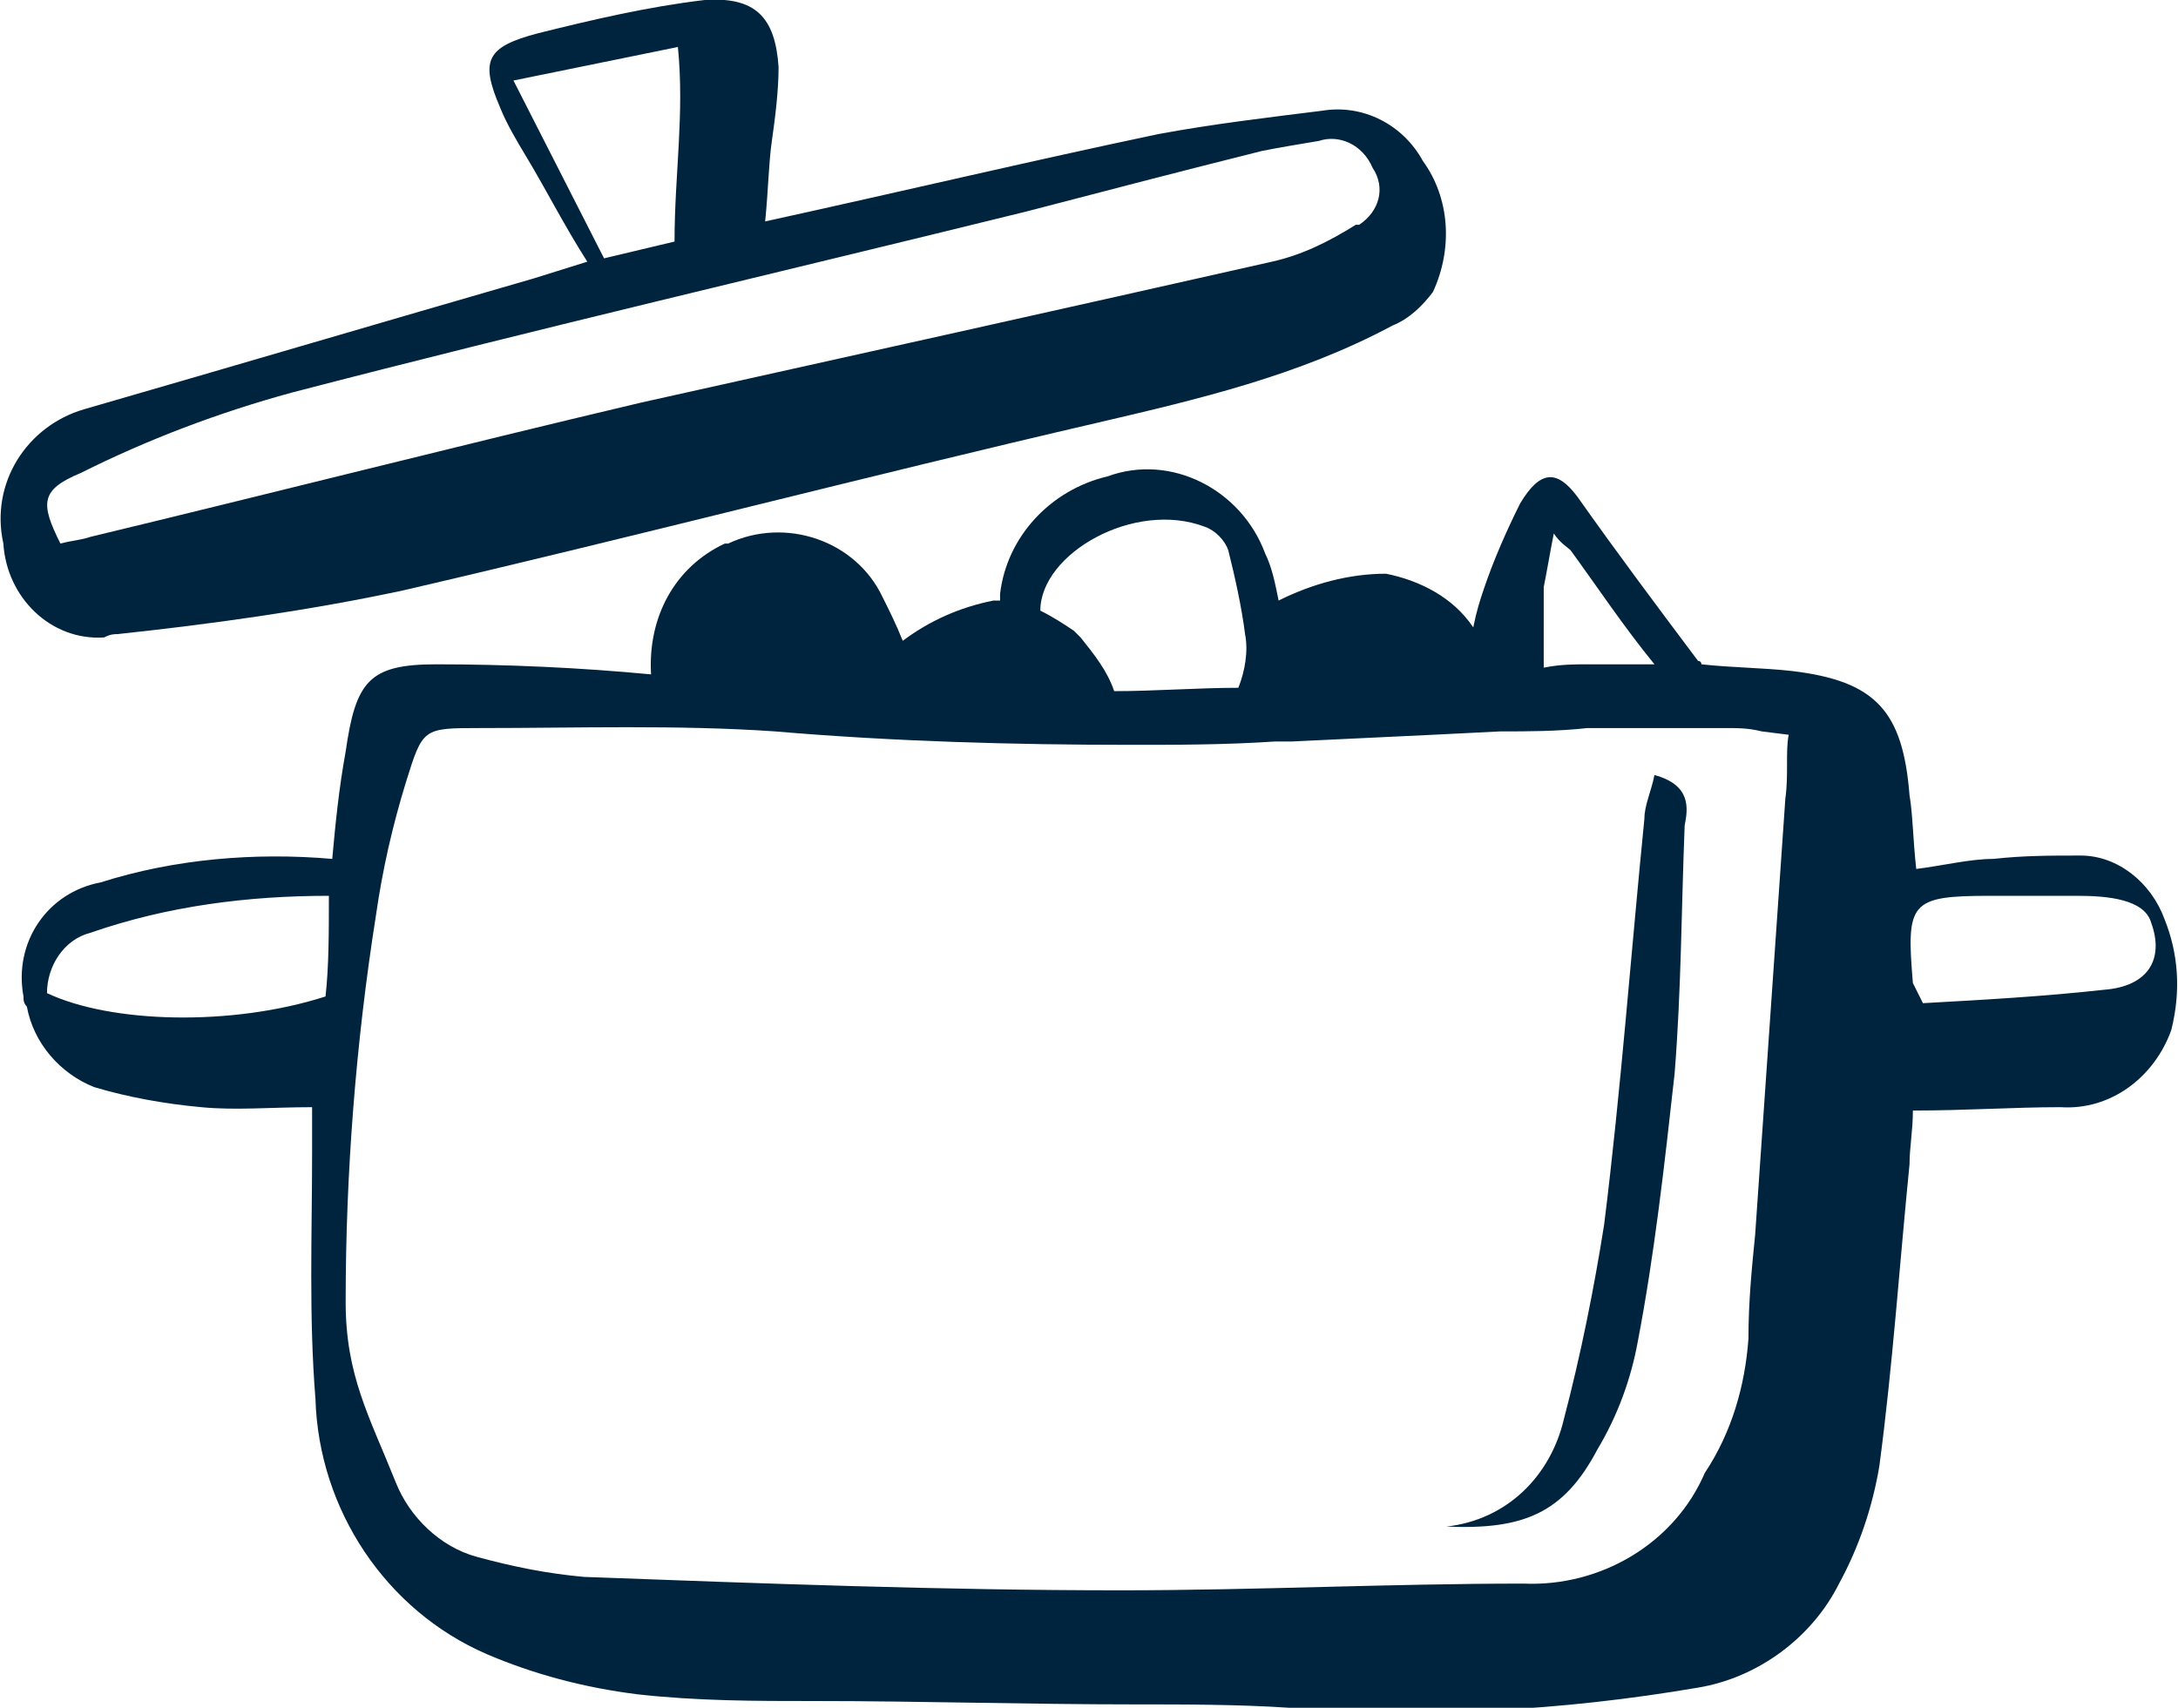
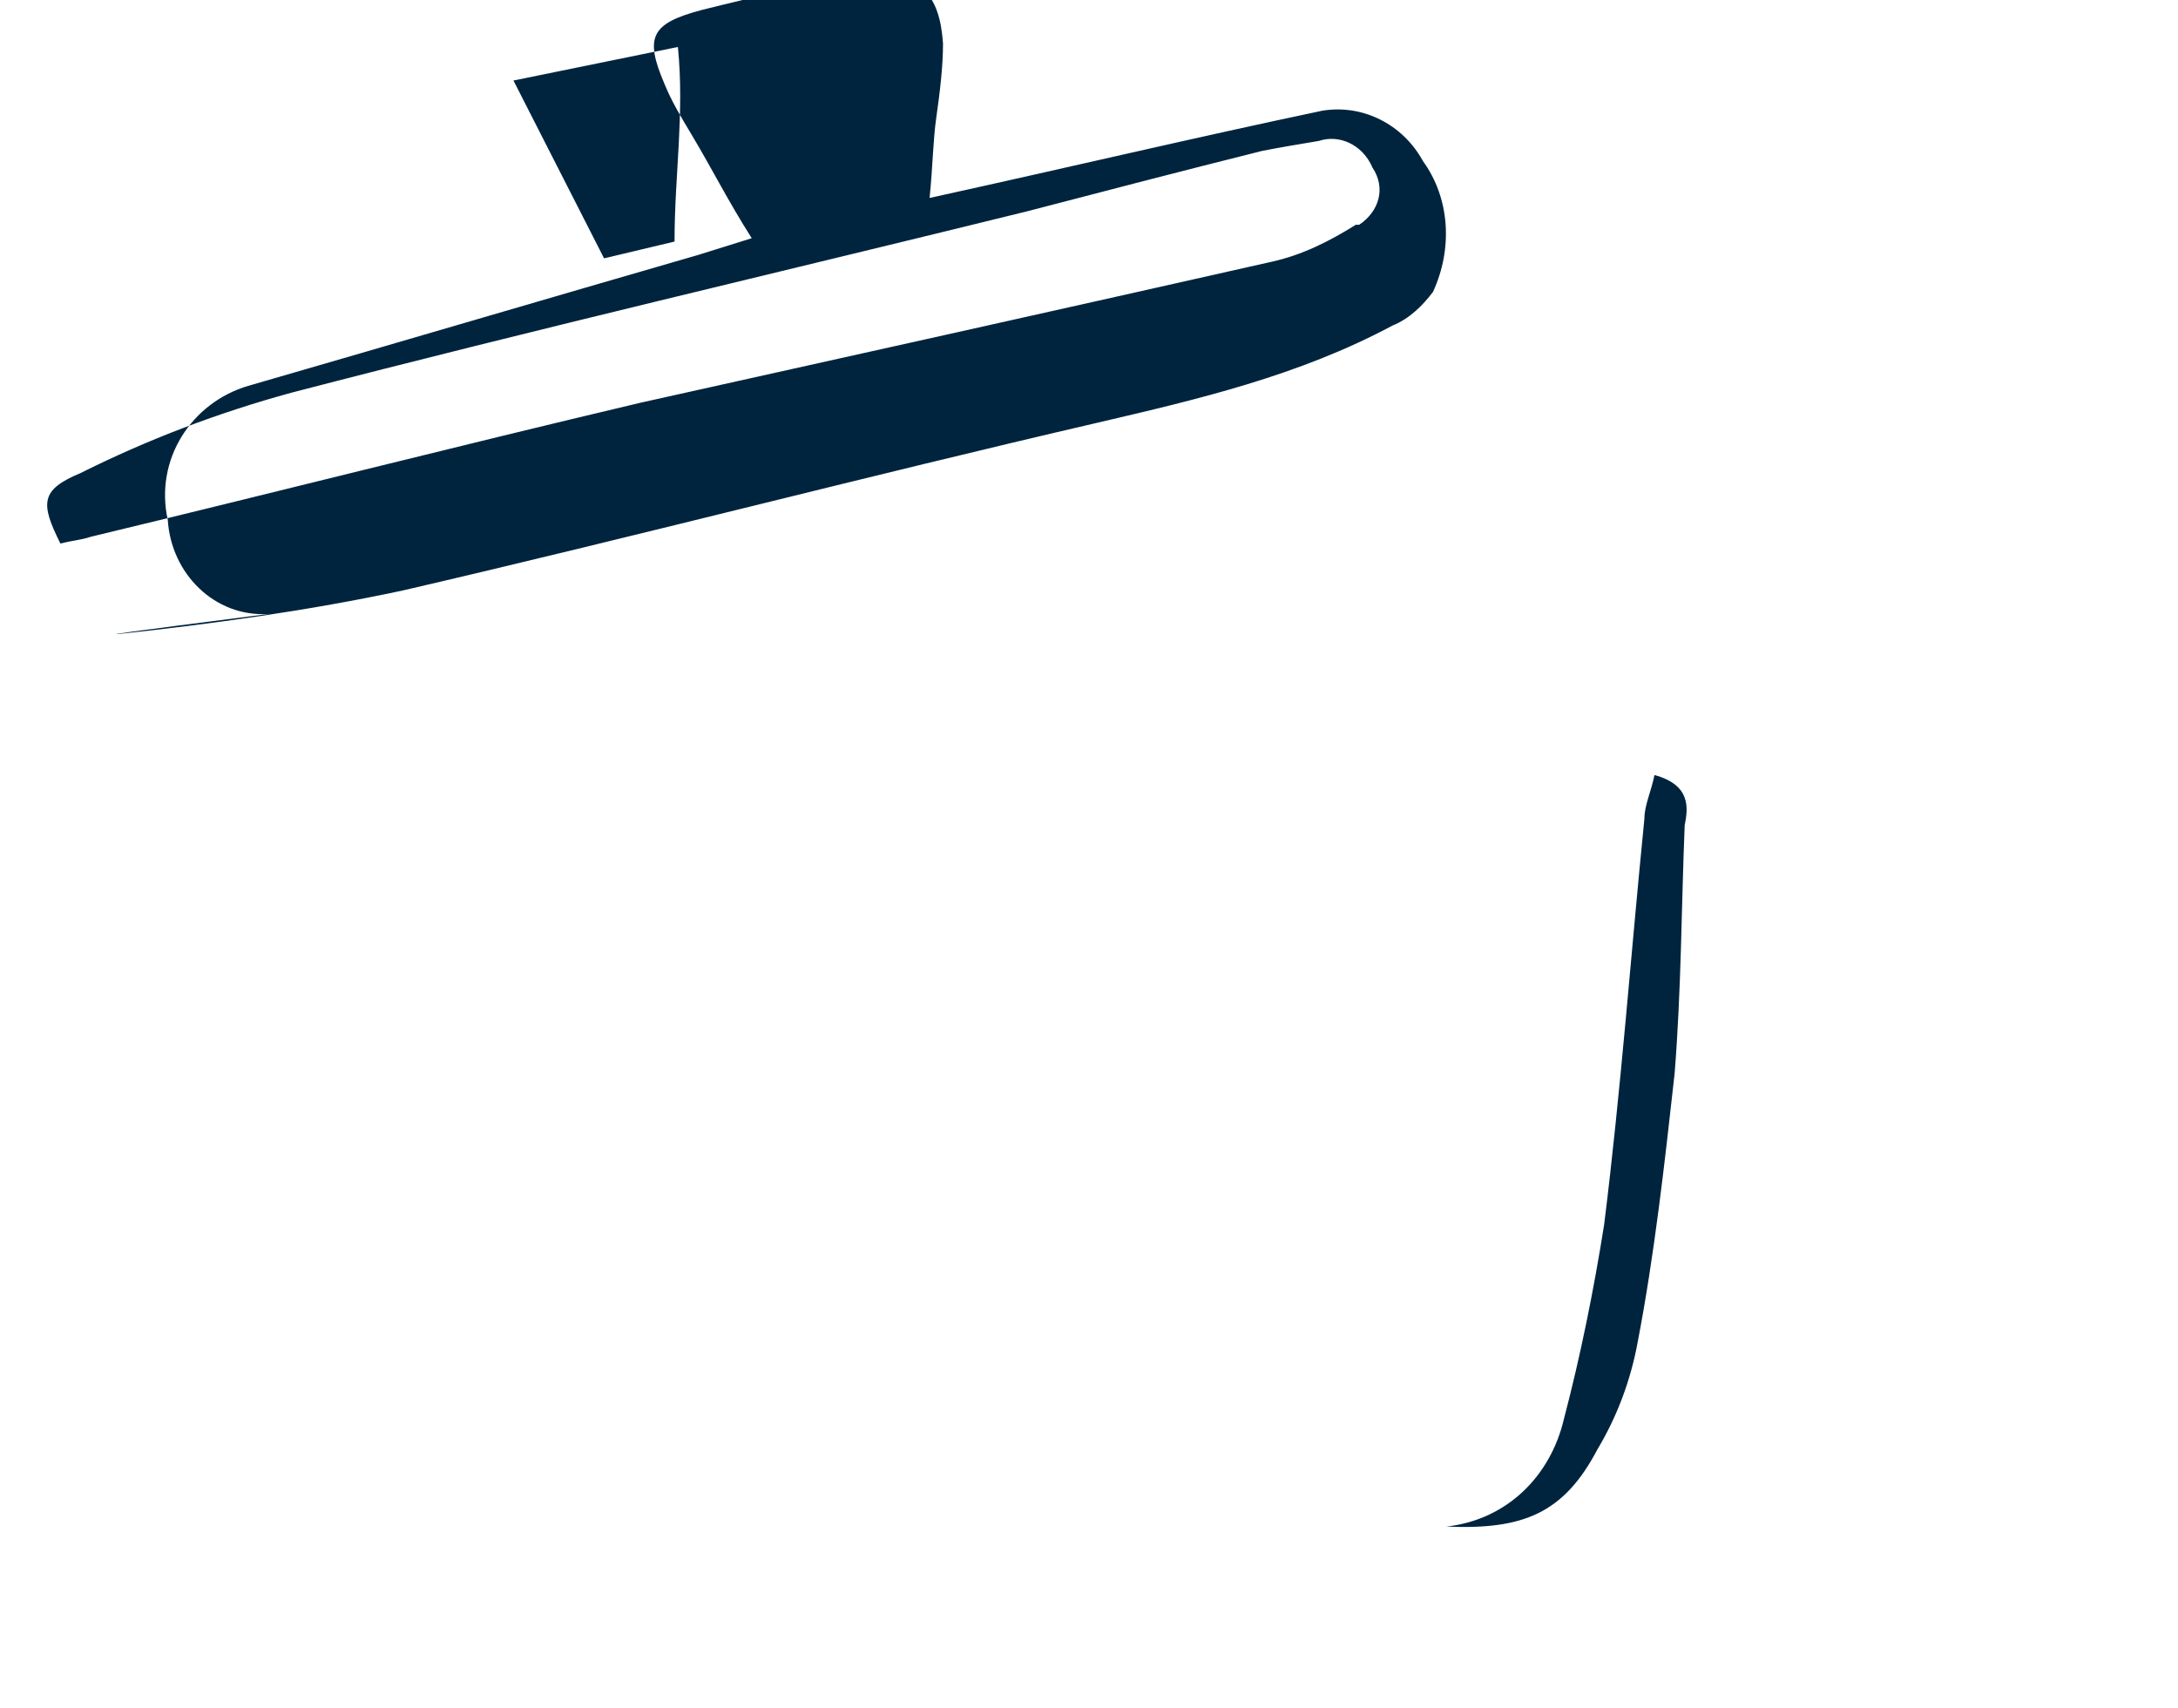
<svg xmlns="http://www.w3.org/2000/svg" version="1.1" id="Layer_1" x="0px" y="0px" viewBox="0 0 64.9 50.9" style="enable-background:new 0 0 64.9 50.9;" xml:space="preserve">
  <style type="text/css">
	.st0{fill:#00243E;}
</style>
  <g id="Layer_2">
    <g id="ICONS">
-       <path class="st0" d="M3.5,18.9c2.8-0.3,5.7-0.7,8.5-1.3c6.9-1.6,13.8-3.4,20.7-5c3-0.7,6-1.4,8.8-2.9c0.5-0.2,0.9-0.6,1.2-1    c0.6-1.3,0.5-2.8-0.3-3.9c-0.6-1.1-1.8-1.7-3-1.5c-1.6,0.2-3.3,0.4-4.9,0.7c-3.8,0.8-7.6,1.7-11.7,2.6c0.1-1,0.1-1.7,0.2-2.4    s0.2-1.5,0.2-2.2c-0.1-1.5-0.7-2.1-2.2-2c-1.7,0.2-3.4,0.6-5,1c-1.5,0.4-1.7,0.8-1.1,2.2c0.2,0.5,0.5,1,0.8,1.5    c0.6,1,1.1,2,1.8,3.1l-1.6,0.5c-4.5,1.3-8.9,2.6-13.4,3.9c-1.7,0.5-2.8,2.2-2.4,4c0.1,1.6,1.4,2.9,3,2.8    C3.3,18.9,3.4,18.9,3.5,18.9z M15.3,2.4l4.9-1c0.2,2-0.1,3.8-0.1,5.8L18,7.7L15.3,2.4z M2.4,14.1c2-1,4.1-1.8,6.3-2.4    C16,9.8,23.3,8.1,30.6,6.3c2.3-0.6,4.6-1.2,7-1.8c0.5-0.1,1.1-0.2,1.7-0.3c0.6-0.2,1.3,0.1,1.6,0.8c0.4,0.6,0.2,1.3-0.4,1.7    c0,0,0,0-0.1,0c-0.8,0.5-1.6,0.9-2.5,1.1c-6.2,1.4-12.5,2.8-18.8,4.2c-5.5,1.3-11,2.7-16.4,4c-0.3,0.1-0.5,0.1-0.9,0.2    C1.2,15,1.2,14.6,2.4,14.1z" />
-       <path class="st0" d="M64.5,27.4c-0.4-1.1-1.4-1.9-2.5-1.9c-0.9,0-1.7,0-2.6,0.1c-0.7,0-1.5,0.2-2.3,0.3C57,25,57,24.3,56.9,23.7    c-0.2-2.5-1-3.4-3.5-3.7c-0.9-0.1-1.8-0.1-2.7-0.2c0,0,0-0.1-0.1-0.1c-1.2-1.6-2.4-3.2-3.6-4.9C46.4,14,45.9,14,45.3,15    c-0.4,0.8-0.8,1.7-1.1,2.6c-0.1,0.3-0.2,0.6-0.3,1.1c-0.6-0.9-1.6-1.4-2.6-1.6c-1.1,0-2.2,0.3-3.2,0.8c-0.1-0.5-0.2-1-0.4-1.4    c-0.7-1.9-2.8-3-4.7-2.3c-1.7,0.4-3,1.8-3.2,3.5c0,0.1,0,0.1,0,0.2c-0.1,0-0.1,0-0.2,0c-1,0.2-1.9,0.6-2.7,1.2    c-0.2-0.5-0.4-0.9-0.6-1.3c-0.8-1.7-2.9-2.4-4.6-1.6c0,0-0.1,0-0.1,0c-1.5,0.7-2.3,2.2-2.2,3.9c-2.1-0.2-4.3-0.3-6.4-0.3    c-2,0-2.4,0.5-2.7,2.6c-0.2,1.1-0.3,2.1-0.4,3.2c-2.3-0.2-4.7,0-6.9,0.7c-1.6,0.3-2.6,1.8-2.3,3.4c0,0.1,0,0.2,0.1,0.3    c0.2,1.1,1,2,2,2.4c1,0.3,2.1,0.5,3.2,0.6c1,0.1,2.1,0,3.3,0c0,0.5,0,0.9,0,1.3c0,2.5-0.1,4.9,0.1,7.4c0.1,3.3,2.1,6.3,5.1,7.6    c1.4,0.6,2.9,1,4.5,1.2c1.8,0.2,3.5,0.2,5.3,0.2c3.1,0,6.3,0.1,9.5,0.1c1.5,0,3.1,0,4.6,0.1c4.1,0.3,8.1,0.1,12.2-0.6    c1.8-0.3,3.4-1.5,4.2-3.1c0.6-1.1,1-2.3,1.2-3.5c0.4-3,0.6-6,0.9-9c0-0.5,0.1-1,0.1-1.6c1.6,0,3-0.1,4.4-0.1    c1.5,0.1,2.8-0.9,3.3-2.3C65,29.5,64.9,28.4,64.5,27.4z M9.7,29.7c-2.8,0.9-6.4,0.8-8.3-0.1c0-0.8,0.5-1.6,1.3-1.8    c2.3-0.8,4.7-1.1,7.1-1.1C9.8,27.8,9.8,28.8,9.7,29.7z M46,17.5c0.1-0.5,0.2-1.1,0.3-1.6c0.2,0.3,0.4,0.4,0.5,0.5    c0.8,1.1,1.6,2.3,2.5,3.4c-0.7,0-1.3,0-2,0c-0.4,0-0.8,0-1.3,0.1C46,19.1,46,18.3,46,17.5z M35.9,15.7c0.3,0.1,0.6,0.4,0.7,0.7    c0.2,0.8,0.4,1.7,0.5,2.5c0.1,0.5,0,1.1-0.2,1.6c-1.2,0-2.5,0.1-3.7,0.1C33,20,32.6,19.5,32.2,19l-0.2-0.2c-0.3-0.2-0.6-0.4-1-0.6    C31,16.5,33.8,14.9,35.9,15.7z M53.2,23.8c-0.3,4.3-0.6,8.7-0.9,13c-0.1,1-0.2,2-0.2,3.1c-0.1,1.4-0.5,2.8-1.3,4    c-0.9,2.1-3.1,3.4-5.4,3.3c-4,0-8,0.2-12,0.2c-5.3,0-10.6-0.2-16-0.4c-1.1-0.1-2.1-0.3-3.2-0.6c-1.1-0.3-2-1.2-2.4-2.2    c-0.8-2-1.5-3.2-1.5-5.4c0-3.8,0.3-7.7,0.9-11.5c0.2-1.4,0.5-2.7,0.9-4c0.5-1.6,0.5-1.6,2.2-1.6c2.9,0,5.9-0.1,8.8,0.1    c3.5,0.3,7.1,0.4,10.6,0.4c1.4,0,2.8,0,4.3-0.1h0.5l4.2-0.2l0,0l2-0.1c0.8,0,1.7,0,2.6-0.1l0,0l4.1,0c0.4,0,0.7,0,1.1,0.1l0.8,0.1    C53.2,22.4,53.3,23.1,53.2,23.8z M62.7,29.5c-1.8,0.2-3.6,0.3-5.4,0.4c-0.1-0.2-0.2-0.4-0.3-0.6c-0.2-2.4-0.1-2.6,2.3-2.6    c0.9,0,1.7,0,2.6,0s2,0.1,2.2,0.8C64.5,28.6,64,29.4,62.7,29.5z" />
+       <path class="st0" d="M3.5,18.9c2.8-0.3,5.7-0.7,8.5-1.3c6.9-1.6,13.8-3.4,20.7-5c3-0.7,6-1.4,8.8-2.9c0.5-0.2,0.9-0.6,1.2-1    c0.6-1.3,0.5-2.8-0.3-3.9c-0.6-1.1-1.8-1.7-3-1.5c-3.8,0.8-7.6,1.7-11.7,2.6c0.1-1,0.1-1.7,0.2-2.4    s0.2-1.5,0.2-2.2c-0.1-1.5-0.7-2.1-2.2-2c-1.7,0.2-3.4,0.6-5,1c-1.5,0.4-1.7,0.8-1.1,2.2c0.2,0.5,0.5,1,0.8,1.5    c0.6,1,1.1,2,1.8,3.1l-1.6,0.5c-4.5,1.3-8.9,2.6-13.4,3.9c-1.7,0.5-2.8,2.2-2.4,4c0.1,1.6,1.4,2.9,3,2.8    C3.3,18.9,3.4,18.9,3.5,18.9z M15.3,2.4l4.9-1c0.2,2-0.1,3.8-0.1,5.8L18,7.7L15.3,2.4z M2.4,14.1c2-1,4.1-1.8,6.3-2.4    C16,9.8,23.3,8.1,30.6,6.3c2.3-0.6,4.6-1.2,7-1.8c0.5-0.1,1.1-0.2,1.7-0.3c0.6-0.2,1.3,0.1,1.6,0.8c0.4,0.6,0.2,1.3-0.4,1.7    c0,0,0,0-0.1,0c-0.8,0.5-1.6,0.9-2.5,1.1c-6.2,1.4-12.5,2.8-18.8,4.2c-5.5,1.3-11,2.7-16.4,4c-0.3,0.1-0.5,0.1-0.9,0.2    C1.2,15,1.2,14.6,2.4,14.1z" />
      <path class="st0" d="M49.3,23.1C49.2,23.6,49,24,49,24.4c-0.4,4-0.7,8.1-1.2,12.1c-0.3,1.9-0.7,3.9-1.2,5.8    c-0.4,1.7-1.7,3-3.5,3.2c2.3,0.1,3.5-0.4,4.5-2.3c0.6-1,1-2.1,1.2-3.2c0.5-2.6,0.8-5.3,1.1-8c0.2-2.5,0.2-4.9,0.3-7.4    C50.3,24.1,50.4,23.4,49.3,23.1z" />
    </g>
  </g>
</svg>